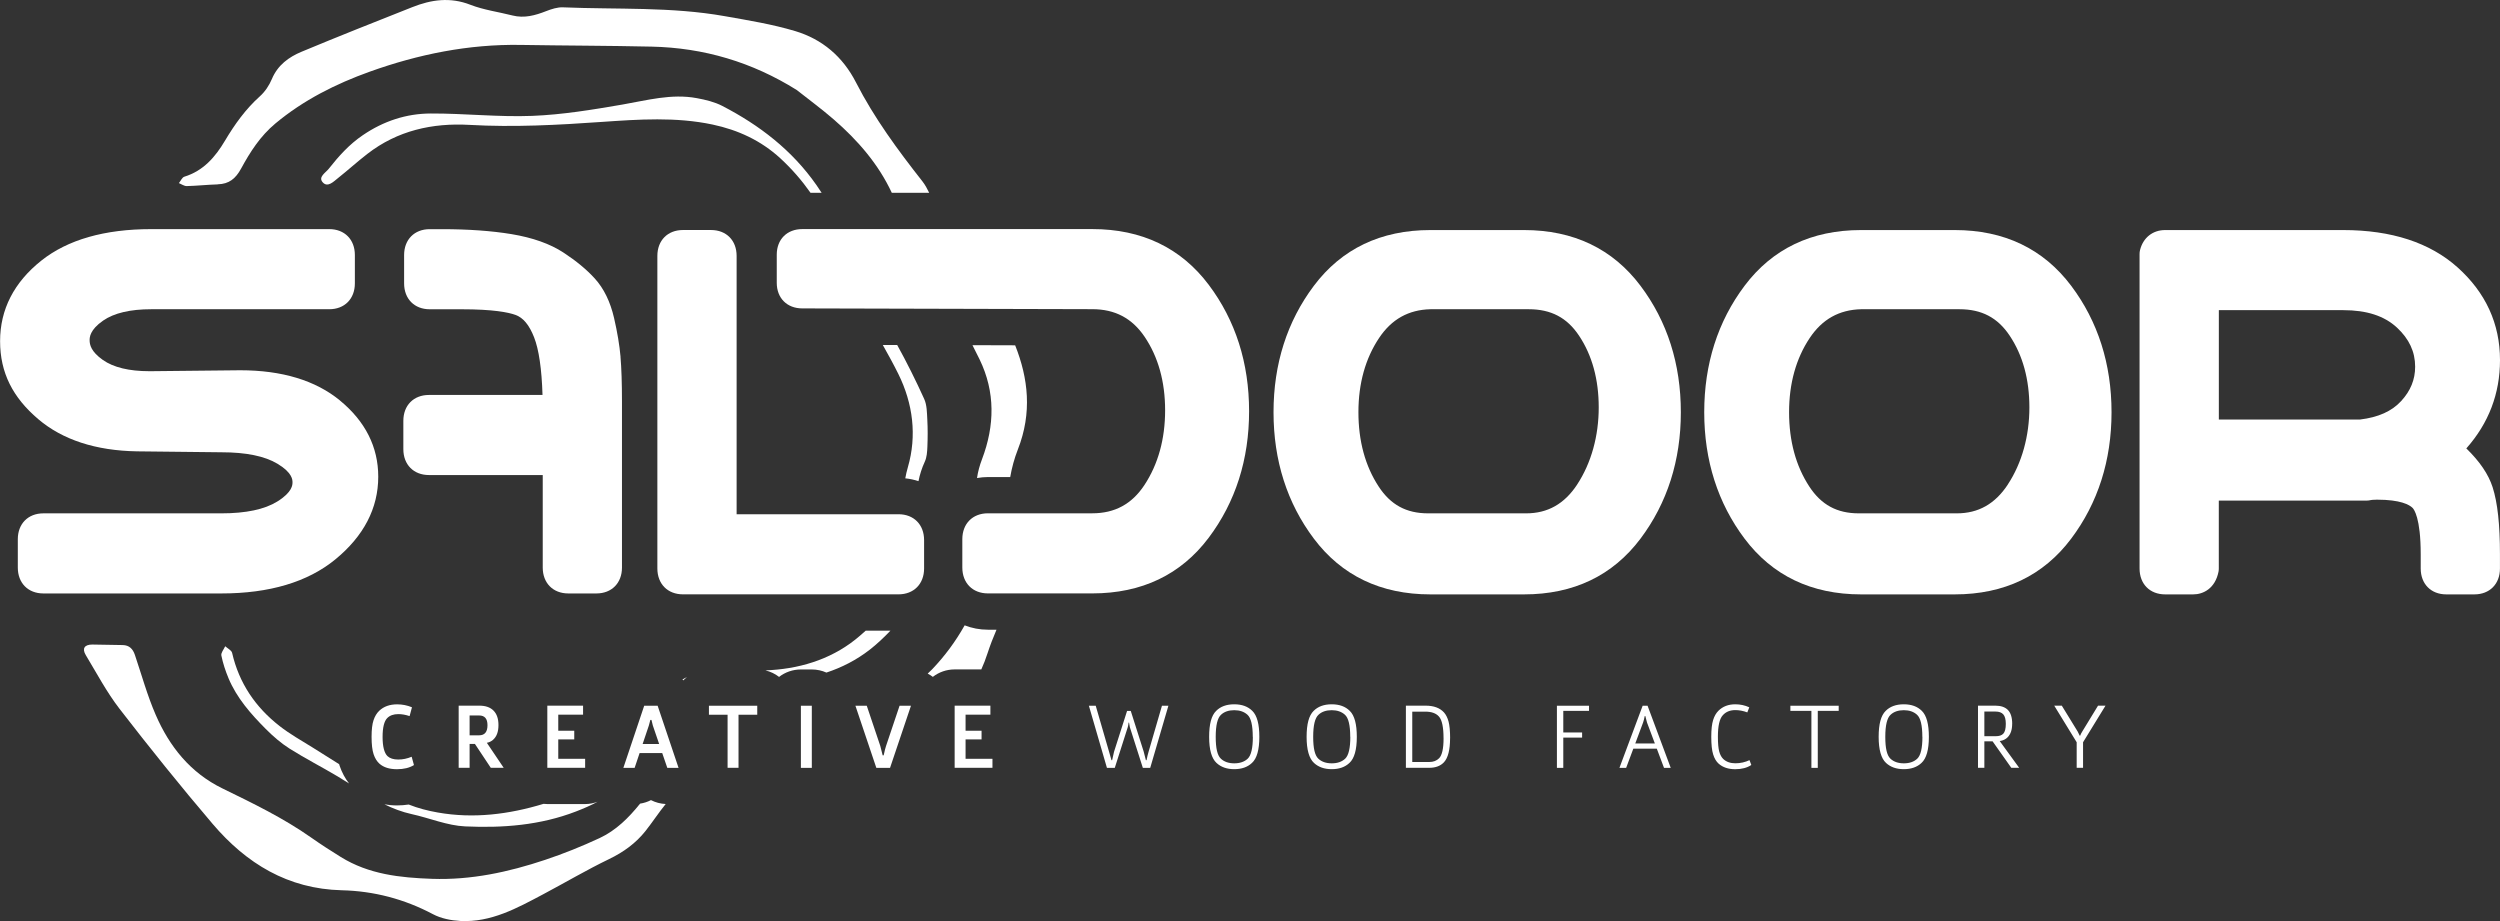
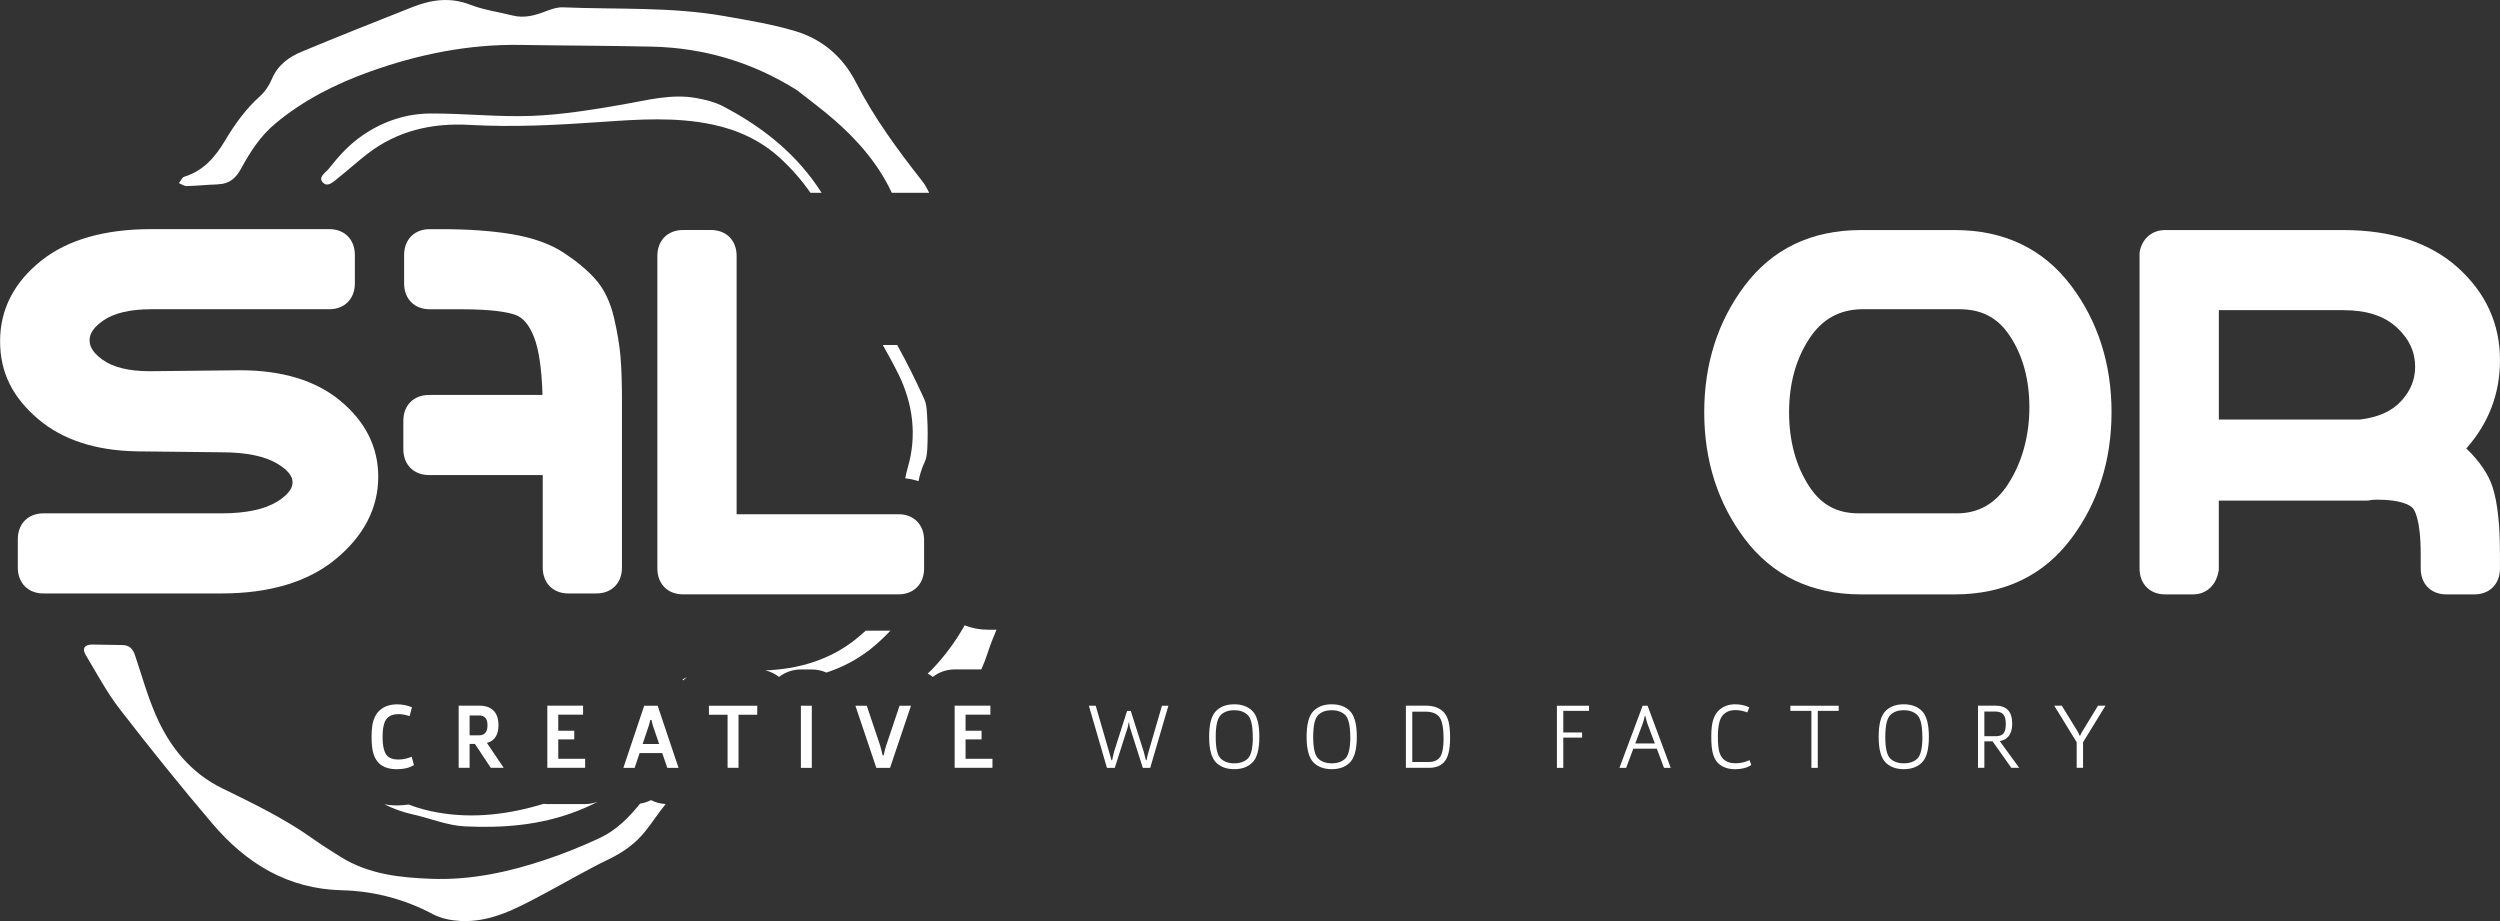
<svg xmlns="http://www.w3.org/2000/svg" width="171" height="63" viewBox="0 0 171 63" fill="none">
  <rect x="0" y="0" width="171" height="63" fill="#333333" stroke="none" />
  <g clip-path="url(#clip0_1_362)">
-     <path d="M104.245 15.736H97.834C94.449 15.736 91.767 17.02 89.868 19.549C88.038 21.985 87.109 24.894 87.109 28.196C87.109 31.498 88.038 34.41 89.868 36.843C91.77 39.372 94.449 40.656 97.834 40.656H104.245C107.63 40.656 110.311 39.372 112.211 36.843C114.04 34.407 114.97 31.498 114.97 28.196C114.97 24.894 114.043 21.982 112.211 19.549C110.309 17.02 107.63 15.736 104.245 15.736ZM107.875 33.147C107.004 34.468 105.864 35.113 104.389 35.113C104.348 35.113 104.311 35.113 104.271 35.113C104.262 35.113 104.253 35.113 104.245 35.113H97.834C97.834 35.113 97.817 35.113 97.808 35.113C97.765 35.113 97.725 35.113 97.681 35.113C96.195 35.113 95.118 34.53 94.302 33.281C93.381 31.878 92.916 30.165 92.916 28.196C92.916 26.227 93.392 24.523 94.328 23.12C95.188 21.833 96.339 21.189 97.846 21.151H104.565C106.089 21.151 107.183 21.725 108.005 22.959C108.9 24.299 109.353 25.95 109.353 27.872C109.353 29.795 108.854 31.659 107.873 33.147H107.875Z" fill="white" />
    <path d="M133.704 15.736H127.294C123.908 15.736 121.227 17.02 119.328 19.549C117.498 21.985 116.569 24.894 116.569 28.196C116.569 31.498 117.498 34.41 119.328 36.843C121.23 39.372 123.908 40.656 127.294 40.656H133.704C137.09 40.656 139.771 39.372 141.67 36.843C143.5 34.407 144.429 31.498 144.429 28.196C144.429 24.894 143.5 21.982 141.67 19.549C139.768 17.02 137.09 15.736 133.704 15.736ZM137.332 33.147C136.461 34.468 135.321 35.113 133.846 35.113C133.805 35.113 133.768 35.113 133.727 35.113C133.719 35.113 133.71 35.113 133.701 35.113H127.291C127.291 35.113 127.274 35.113 127.265 35.113C127.222 35.113 127.181 35.113 127.138 35.113C125.652 35.113 124.575 34.53 123.758 33.281C122.838 31.878 122.373 30.165 122.373 28.196C122.373 26.227 122.849 24.523 123.784 23.12C124.644 21.833 125.796 21.189 127.303 21.151H134.022C135.546 21.151 136.64 21.725 137.462 22.959C138.357 24.299 138.81 25.95 138.81 27.872C138.81 29.795 138.311 31.659 137.329 33.147H137.332Z" fill="white" />
    <path d="M168.697 30.67C170.226 28.949 171 26.924 171 24.631C171 22.145 170.022 20.013 168.094 18.286C166.203 16.594 163.574 15.736 160.275 15.736H148.095C147.244 15.736 146.588 16.261 146.378 17.104C146.355 17.192 146.346 17.285 146.346 17.376V38.888C146.346 39.944 147.05 40.656 148.095 40.656H150.017C150.704 40.656 151.518 40.251 151.746 39.107C151.76 39.034 151.766 38.961 151.766 38.888V34.241H161.877C161.966 34.241 162.058 34.229 162.145 34.209C162.165 34.203 162.284 34.177 162.581 34.177C164.2 34.177 164.803 34.527 165.017 34.737C165.109 34.827 165.577 35.408 165.577 37.917V38.888C165.577 39.944 166.281 40.656 167.326 40.656H169.248C170.293 40.656 170.997 39.944 170.997 38.888V37.917C170.997 35.877 170.833 34.378 170.495 33.325C170.209 32.441 169.617 31.566 168.694 30.67H168.697ZM151.769 28.695V21.215H160.278C161.885 21.215 163.086 21.606 163.952 22.408C164.789 23.187 165.196 24.062 165.196 25.083C165.196 25.964 164.884 26.732 164.24 27.432C163.597 28.132 162.679 28.543 161.432 28.695H151.769Z" fill="white" />
-     <path d="M82.679 19.482C80.777 16.953 78.098 15.669 74.713 15.669H54.879C53.834 15.669 53.13 16.372 53.13 17.419V19.345C53.13 20.392 53.834 21.095 54.879 21.095H55.052C57.398 21.107 74.71 21.148 74.713 21.148C76.26 21.148 77.429 21.763 78.286 23.027C79.221 24.407 79.694 26.102 79.694 28.065C79.694 30.028 79.218 31.752 78.277 33.179C77.42 34.477 76.254 35.11 74.713 35.11H67.722H67.572C66.527 35.11 65.823 35.822 65.823 36.878V38.821C65.823 39.877 66.527 40.589 67.572 40.589H74.713C78.098 40.589 80.78 39.305 82.679 36.776C84.509 34.34 85.438 31.431 85.438 28.129C85.438 24.827 84.509 21.915 82.679 19.482Z" fill="white" />
    <path d="M23.252 27.391C21.58 26.02 19.286 25.326 16.431 25.326C16.428 25.326 10.336 25.39 10.336 25.39H10.214C8.829 25.39 7.758 25.13 7.034 24.62C6.223 24.048 6.13 23.575 6.13 23.269C6.13 23.094 6.13 22.566 7.057 21.927C7.804 21.411 8.91 21.151 10.344 21.151H22.524C23.572 21.151 24.273 20.439 24.273 19.383V17.44C24.273 16.384 23.569 15.672 22.524 15.672H10.344C7.155 15.672 4.627 16.396 2.831 17.822C0.955 19.313 0.006 21.169 0.006 23.336C0.006 25.504 0.883 27.196 2.612 28.666C4.28 30.084 6.552 30.825 9.366 30.872C9.366 30.872 15.15 30.936 15.153 30.936C16.824 30.936 18.111 31.198 18.98 31.721C20.007 32.336 20.007 32.829 20.007 32.992C20.007 33.156 20.007 33.66 18.965 34.305C18.1 34.842 16.818 35.113 15.153 35.113H2.967C1.922 35.113 1.218 35.825 1.218 36.881V38.824C1.218 39.88 1.922 40.592 2.967 40.592H15.147C18.429 40.592 21.046 39.81 22.928 38.27C24.882 36.671 25.872 34.766 25.872 32.605C25.872 30.574 24.989 28.821 23.252 27.394V27.391Z" fill="white" />
    <path d="M61.456 35.174H50.385V17.501C50.385 16.445 49.681 15.733 48.636 15.733H46.714C45.669 15.733 44.964 16.445 44.964 17.501V38.885C44.964 39.941 45.669 40.653 46.714 40.653H61.459C62.504 40.653 63.208 39.941 63.208 38.885V36.942C63.208 35.883 62.504 35.174 61.459 35.174H61.456Z" fill="white" />
    <path d="M42.445 24.404C42.376 23.622 42.228 22.729 42.003 21.755C41.746 20.64 41.302 19.727 40.681 19.047C40.13 18.441 39.411 17.845 38.545 17.279C37.631 16.678 36.43 16.253 34.981 16.013C33.624 15.789 32.023 15.675 30.219 15.675H29.39C28.346 15.675 27.641 16.387 27.641 17.443V19.386C27.641 20.442 28.346 21.154 29.39 21.154H31.567C33.737 21.154 34.776 21.364 35.264 21.542C35.789 21.731 36.202 22.233 36.531 23.07C36.86 23.91 37.053 25.235 37.108 27.015H29.338C28.294 27.015 27.589 27.726 27.589 28.782V30.725C27.589 31.782 28.294 32.493 29.338 32.493H29.416H37.123V38.824C37.123 39.88 37.827 40.592 38.872 40.592H40.794C41.839 40.592 42.543 39.88 42.543 38.824V27.484C42.543 26.204 42.508 25.168 42.442 24.407L42.445 24.404Z" fill="white" />
    <path d="M59.217 43.136C59.084 43.255 58.948 43.372 58.815 43.489C57.113 44.968 54.997 45.688 52.74 45.834C52.61 45.843 52.483 45.849 52.353 45.855C52.7 45.937 53.017 46.088 53.288 46.301C53.701 45.98 54.221 45.791 54.781 45.791H55.528C55.883 45.791 56.221 45.867 56.527 46.004C57.58 45.656 58.576 45.149 59.482 44.446C59.99 44.052 60.458 43.605 60.908 43.136H59.214H59.217Z" fill="white" />
    <path d="M46.991 46.313C46.884 46.362 46.78 46.418 46.679 46.479C46.699 46.499 46.719 46.517 46.739 46.537C46.817 46.456 46.904 46.383 46.991 46.313Z" fill="white" />
-     <path d="M69.434 23.619C68.516 23.619 67.526 23.613 66.516 23.61C66.68 23.934 66.845 24.258 67.004 24.584C68.083 26.808 68.043 29.106 67.171 31.408C67.009 31.831 66.891 32.26 66.828 32.698C67.07 32.657 67.318 32.63 67.575 32.63H69.099C69.209 31.994 69.379 31.364 69.624 30.737C70.603 28.237 70.337 25.886 69.437 23.619H69.434Z" fill="white" />
    <path d="M65.982 42.774C65.367 43.868 64.625 44.877 63.751 45.788C63.656 45.887 63.557 45.98 63.454 46.074C63.578 46.138 63.693 46.214 63.806 46.298C64.218 45.977 64.738 45.788 65.298 45.788H67.122C67.278 45.443 67.416 45.085 67.54 44.705C67.722 44.151 67.93 43.605 68.161 43.072H67.572C67.004 43.072 66.47 42.964 65.985 42.774H65.982Z" fill="white" />
    <path d="M61.445 25.576C62.449 27.604 62.726 29.801 62.097 31.962C62.022 32.216 61.967 32.467 61.921 32.718C62.236 32.75 62.539 32.817 62.824 32.91C62.914 32.464 63.052 32.018 63.257 31.577C63.396 31.274 63.419 30.903 63.433 30.562C63.459 29.944 63.462 29.322 63.428 28.704C63.402 28.225 63.404 27.703 63.214 27.286C62.645 26.034 62.034 24.8 61.367 23.596C61.032 23.596 60.706 23.596 60.383 23.596C60.749 24.249 61.113 24.905 61.445 25.576Z" fill="white" />
    <path d="M44.523 54.729C44.292 54.849 44.041 54.928 43.781 54.969C43.008 55.931 42.133 56.804 41.01 57.326C39.798 57.889 38.548 58.394 37.281 58.816C34.779 59.651 32.222 60.205 29.555 60.112C27.37 60.036 25.231 59.808 23.315 58.621C22.631 58.198 21.953 57.761 21.294 57.297C19.384 55.952 17.291 54.942 15.205 53.924C13.028 52.859 11.594 51.074 10.65 48.895C10.076 47.573 9.689 46.167 9.227 44.796C9.089 44.384 8.841 44.133 8.396 44.122C7.706 44.107 7.019 44.093 6.329 44.087C5.784 44.081 5.593 44.352 5.868 44.81C6.615 46.05 7.299 47.346 8.177 48.483C10.24 51.153 12.353 53.784 14.541 56.351C16.853 59.067 19.693 60.803 23.378 60.894C25.563 60.946 27.65 61.489 29.613 62.53C30.167 62.825 30.851 62.959 31.486 62.994C33.59 63.105 35.371 62.113 37.154 61.168C38.661 60.369 40.133 59.499 41.668 58.758C42.647 58.286 43.49 57.676 44.153 56.839C44.63 56.238 45.048 55.59 45.533 54.995C45.178 54.977 44.835 54.887 44.529 54.729H44.523Z" fill="white" />
    <path d="M14.899 12.606C15.669 12.585 16.117 12.221 16.495 11.524C17.11 10.392 17.808 9.306 18.824 8.457C20.758 6.841 22.98 5.73 25.303 4.898C28.62 3.711 32.054 3.014 35.607 3.072C38.595 3.122 41.582 3.122 44.569 3.189C48.136 3.267 51.444 4.245 54.501 6.159C55.343 6.824 56.209 7.46 57.02 8.163C58.671 9.592 60.085 11.226 61 13.189H63.557C63.425 12.912 63.28 12.644 63.096 12.408C61.413 10.266 59.797 8.078 58.553 5.645C57.647 3.871 56.238 2.681 54.394 2.127C52.824 1.657 51.19 1.392 49.574 1.106C45.914 0.455 42.202 0.656 38.514 0.502C38.13 0.484 37.72 0.621 37.351 0.764C36.603 1.056 35.861 1.263 35.056 1.059C34.092 0.814 33.088 0.683 32.167 0.324C30.79 -0.213 29.494 -0.026 28.198 0.49C25.67 1.491 23.139 2.491 20.628 3.539C19.753 3.903 18.997 4.452 18.596 5.406C18.414 5.841 18.128 6.272 17.779 6.584C16.804 7.46 16.056 8.501 15.392 9.618C14.726 10.742 13.912 11.684 12.61 12.086C12.457 12.133 12.359 12.372 12.238 12.524C12.416 12.597 12.595 12.731 12.771 12.728C13.479 12.711 14.186 12.632 14.893 12.612L14.899 12.606Z" fill="white" />
    <path d="M31.821 56.526C34.386 56.643 36.947 56.451 39.397 55.505C39.908 55.307 40.41 55.094 40.878 54.837C40.612 54.937 40.323 54.998 40.023 54.998H37.437C37.351 54.998 37.264 54.992 37.177 54.983C34.819 55.701 32.395 56.01 29.942 55.575C29.275 55.459 28.594 55.284 27.956 55.03C27.696 55.068 27.431 55.091 27.154 55.091C26.842 55.091 26.559 55.062 26.294 55.015C26.879 55.301 27.488 55.537 28.149 55.683C29.379 55.952 30.588 56.471 31.823 56.526H31.821Z" fill="white" />
    <path d="M49.409 7.247C48.875 6.97 48.258 6.824 47.66 6.713C45.92 6.389 44.246 6.865 42.549 7.156C40.517 7.506 38.462 7.845 36.407 7.926C34.098 8.017 31.777 7.754 29.463 7.763C27.791 7.769 26.239 8.279 24.819 9.245C23.889 9.875 23.168 10.68 22.487 11.544C22.264 11.824 21.736 12.113 22.085 12.483C22.423 12.842 22.821 12.416 23.124 12.177C23.803 11.64 24.443 11.054 25.128 10.526C27.191 8.927 29.581 8.399 32.109 8.542C35.143 8.714 38.156 8.551 41.178 8.338C43.697 8.163 46.229 7.988 48.74 8.519C50.483 8.889 52.047 9.61 53.372 10.826C54.16 11.55 54.844 12.34 55.441 13.189H56.2C56.082 13.008 55.964 12.831 55.84 12.652C54.172 10.266 51.946 8.562 49.409 7.247Z" fill="white" />
-     <path d="M15.626 46.383C16.195 47.745 17.156 48.833 18.174 49.857C18.671 50.356 19.216 50.832 19.811 51.208C20.882 51.885 22.013 52.46 23.101 53.11C23.361 53.265 23.618 53.428 23.875 53.589C23.604 53.239 23.387 52.842 23.234 52.39C23.22 52.352 23.208 52.311 23.197 52.27C22.593 51.891 21.99 51.509 21.387 51.132C20.622 50.657 19.831 50.213 19.121 49.659C17.479 48.378 16.353 46.733 15.877 44.659C15.837 44.481 15.568 44.352 15.404 44.204C15.309 44.416 15.104 44.65 15.141 44.837C15.248 45.362 15.418 45.884 15.626 46.38V46.383Z" fill="white" />
    <path d="M28.158 51.76L28.314 52.331C28.008 52.521 27.618 52.614 27.151 52.614C26.64 52.614 26.241 52.489 25.956 52.238C25.783 52.083 25.647 51.867 25.555 51.59C25.462 51.313 25.416 50.916 25.416 50.397C25.416 49.91 25.459 49.534 25.549 49.265C25.638 48.997 25.768 48.781 25.939 48.617C26.25 48.323 26.657 48.177 27.165 48.177C27.517 48.177 27.855 48.244 28.178 48.378L28.017 48.982C27.742 48.889 27.485 48.845 27.246 48.845C26.92 48.845 26.666 48.935 26.487 49.116C26.276 49.329 26.169 49.761 26.169 50.406C26.169 51.051 26.282 51.503 26.504 51.719C26.669 51.873 26.914 51.952 27.237 51.952C27.561 51.952 27.852 51.888 28.158 51.762V51.76ZM33.731 50.601C33.601 50.709 33.46 50.779 33.301 50.808L34.453 52.518H33.57L32.484 50.884H32.121V52.518H31.373V48.267H32.79C33.212 48.267 33.538 48.381 33.76 48.609C33.985 48.836 34.095 49.166 34.095 49.598C34.095 50.05 33.974 50.383 33.728 50.598L33.731 50.601ZM33.344 49.604C33.344 49.16 33.154 48.938 32.773 48.938H32.121V50.295H32.773C33.154 50.295 33.344 50.065 33.344 49.604ZM40.023 51.902V52.518H37.437V48.267H39.882V48.883H38.185V49.983H39.279V50.575H38.185V51.902H40.026H40.023ZM44.982 48.27L46.413 52.521H45.643L45.296 51.509H43.749L43.409 52.521H42.638L44.064 48.27H44.985H44.982ZM43.957 50.89H45.086L44.653 49.621L44.56 49.242H44.483C44.445 49.405 44.413 49.531 44.384 49.618L43.957 50.887V50.89ZM51.796 48.27V48.886H50.515V52.518H49.767V48.886H48.491V48.27H51.793H51.796ZM55.528 48.27V52.521H54.781V48.27H55.528ZM61.534 48.27H62.311L60.879 52.521H59.941L58.51 48.27H59.286L60.212 51.024L60.374 51.666H60.443C60.513 51.342 60.567 51.129 60.605 51.024L61.531 48.27H61.534ZM67.884 51.902V52.518H65.298V48.267H67.743V48.883H66.045V49.983H67.139V50.575H66.045V51.902H67.887H67.884ZM78.424 51.999C78.468 51.783 78.511 51.587 78.563 51.418L79.478 48.27H79.919L78.675 52.521H78.17L77.281 49.735L77.227 49.426H77.195C77.183 49.548 77.163 49.65 77.14 49.735L76.251 52.521H75.714L74.479 48.27H74.947L75.859 51.418L76.026 51.999H76.069C76.121 51.745 76.165 51.549 76.202 51.415L77.091 48.629H77.345L78.228 51.409L78.378 51.996H78.421L78.424 51.999ZM86.139 50.4C86.139 51.281 85.972 51.876 85.634 52.185C85.331 52.471 84.927 52.611 84.422 52.611C83.917 52.611 83.513 52.468 83.21 52.185C82.875 51.876 82.705 51.281 82.705 50.4C82.705 49.519 82.863 48.941 83.184 48.626C83.481 48.326 83.894 48.174 84.422 48.174C84.95 48.174 85.36 48.326 85.66 48.626C85.981 48.941 86.139 49.531 86.139 50.4ZM85.689 50.4C85.689 49.609 85.568 49.102 85.323 48.886C85.097 48.682 84.797 48.577 84.422 48.577C84.047 48.577 83.744 48.679 83.522 48.886C83.276 49.105 83.155 49.609 83.155 50.4C83.155 51.191 83.27 51.669 83.504 51.891C83.729 52.104 84.035 52.212 84.425 52.212C84.814 52.212 85.121 52.104 85.346 51.891C85.576 51.669 85.695 51.173 85.695 50.4H85.689ZM92.806 50.4C92.806 51.281 92.639 51.876 92.301 52.185C91.998 52.471 91.594 52.611 91.089 52.611C90.584 52.611 90.18 52.468 89.877 52.185C89.542 51.876 89.372 51.281 89.372 50.4C89.372 49.519 89.531 48.941 89.851 48.626C90.148 48.326 90.561 48.174 91.089 48.174C91.617 48.174 92.027 48.326 92.327 48.626C92.648 48.941 92.806 49.531 92.806 50.4ZM92.356 50.4C92.356 49.609 92.235 49.102 91.99 48.886C91.764 48.682 91.464 48.577 91.089 48.577C90.714 48.577 90.411 48.679 90.189 48.886C89.943 49.105 89.822 49.609 89.822 50.4C89.822 51.191 89.938 51.669 90.171 51.891C90.397 52.104 90.702 52.212 91.092 52.212C91.482 52.212 91.788 52.104 92.013 51.891C92.244 51.669 92.362 51.173 92.362 50.4H92.356ZM99.185 50.496C99.185 51.287 99.046 51.835 98.769 52.136C98.53 52.392 98.192 52.518 97.762 52.518H96.163V48.267H97.514C98.068 48.267 98.489 48.422 98.769 48.731C98.905 48.883 99.009 49.09 99.081 49.353C99.15 49.618 99.188 49.997 99.188 50.49L99.185 50.496ZM98.738 50.496C98.738 49.741 98.634 49.248 98.426 49.014C98.227 48.787 97.915 48.676 97.494 48.676H96.599V52.121H97.762C98.039 52.121 98.264 52.037 98.435 51.864C98.637 51.66 98.74 51.205 98.74 50.499L98.738 50.496ZM108.689 48.27V48.623H106.929V50.099H108.216V50.453H106.929V52.521H106.493V48.27H108.689ZM112.693 48.27L114.277 52.521H113.818L113.325 51.208H111.72L111.229 52.521H110.77L112.358 48.27H112.693ZM111.853 50.852H113.192L112.655 49.42L112.542 48.979H112.499C112.462 49.169 112.424 49.315 112.387 49.42L111.853 50.852ZM119.666 51.993L119.79 52.325C119.501 52.518 119.132 52.614 118.69 52.614C118.223 52.614 117.844 52.489 117.559 52.238C117.394 52.092 117.267 51.882 117.181 51.605C117.094 51.331 117.051 50.928 117.051 50.394C117.051 49.901 117.094 49.519 117.178 49.251C117.261 48.982 117.383 48.772 117.541 48.615C117.839 48.32 118.223 48.174 118.693 48.174C119.036 48.174 119.357 48.244 119.651 48.381L119.516 48.728C119.238 48.623 118.964 48.571 118.696 48.571C118.335 48.571 118.052 48.688 117.844 48.918C117.616 49.16 117.504 49.653 117.504 50.394C117.504 50.852 117.536 51.191 117.596 51.409C117.657 51.628 117.749 51.797 117.87 51.914C118.078 52.11 118.352 52.209 118.699 52.209C119.045 52.209 119.371 52.136 119.674 51.99L119.666 51.993ZM125.767 48.27V48.623H124.336V52.521H123.9V48.623H122.462V48.27H125.764H125.767ZM131.935 50.4C131.935 51.281 131.768 51.876 131.43 52.185C131.127 52.471 130.723 52.611 130.218 52.611C129.713 52.611 129.309 52.468 129.005 52.185C128.671 51.876 128.5 51.281 128.5 50.4C128.5 49.519 128.659 48.941 128.979 48.626C129.277 48.326 129.69 48.174 130.218 48.174C130.746 48.174 131.156 48.326 131.456 48.626C131.776 48.941 131.935 49.531 131.935 50.4ZM131.488 50.4C131.488 49.609 131.366 49.102 131.121 48.886C130.896 48.682 130.596 48.577 130.221 48.577C129.845 48.577 129.542 48.679 129.32 48.886C129.075 49.105 128.954 49.609 128.954 50.4C128.954 51.191 129.069 51.669 129.303 51.891C129.528 52.104 129.834 52.212 130.223 52.212C130.613 52.212 130.919 52.104 131.144 51.891C131.375 51.669 131.493 51.173 131.493 50.4H131.488ZM137.632 49.513C137.632 49.916 137.528 50.222 137.321 50.432C137.185 50.569 137.003 50.657 136.781 50.689L138.112 52.518H137.572L136.293 50.706H135.73V52.518H135.295V48.267H136.484C136.853 48.267 137.133 48.361 137.329 48.55C137.531 48.749 137.635 49.067 137.635 49.513H137.632ZM137.197 49.513C137.197 49.207 137.139 48.988 137.023 48.86C136.911 48.734 136.732 48.67 136.489 48.67H135.73V50.356H136.513C136.743 50.356 136.914 50.301 137.023 50.187C137.139 50.065 137.197 49.84 137.197 49.513ZM142.285 50.318C142.314 50.234 142.36 50.143 142.424 50.041L143.506 48.267H144.017L142.481 50.77V52.518H142.045V50.77L140.51 48.267H141.027L142.115 50.041L142.25 50.318H142.288H142.285Z" fill="white" />
  </g>
  <defs>
    <clipPath id="clip0_1_362">
      <rect width="171" height="63" fill="white" />
    </clipPath>
  </defs>
</svg>